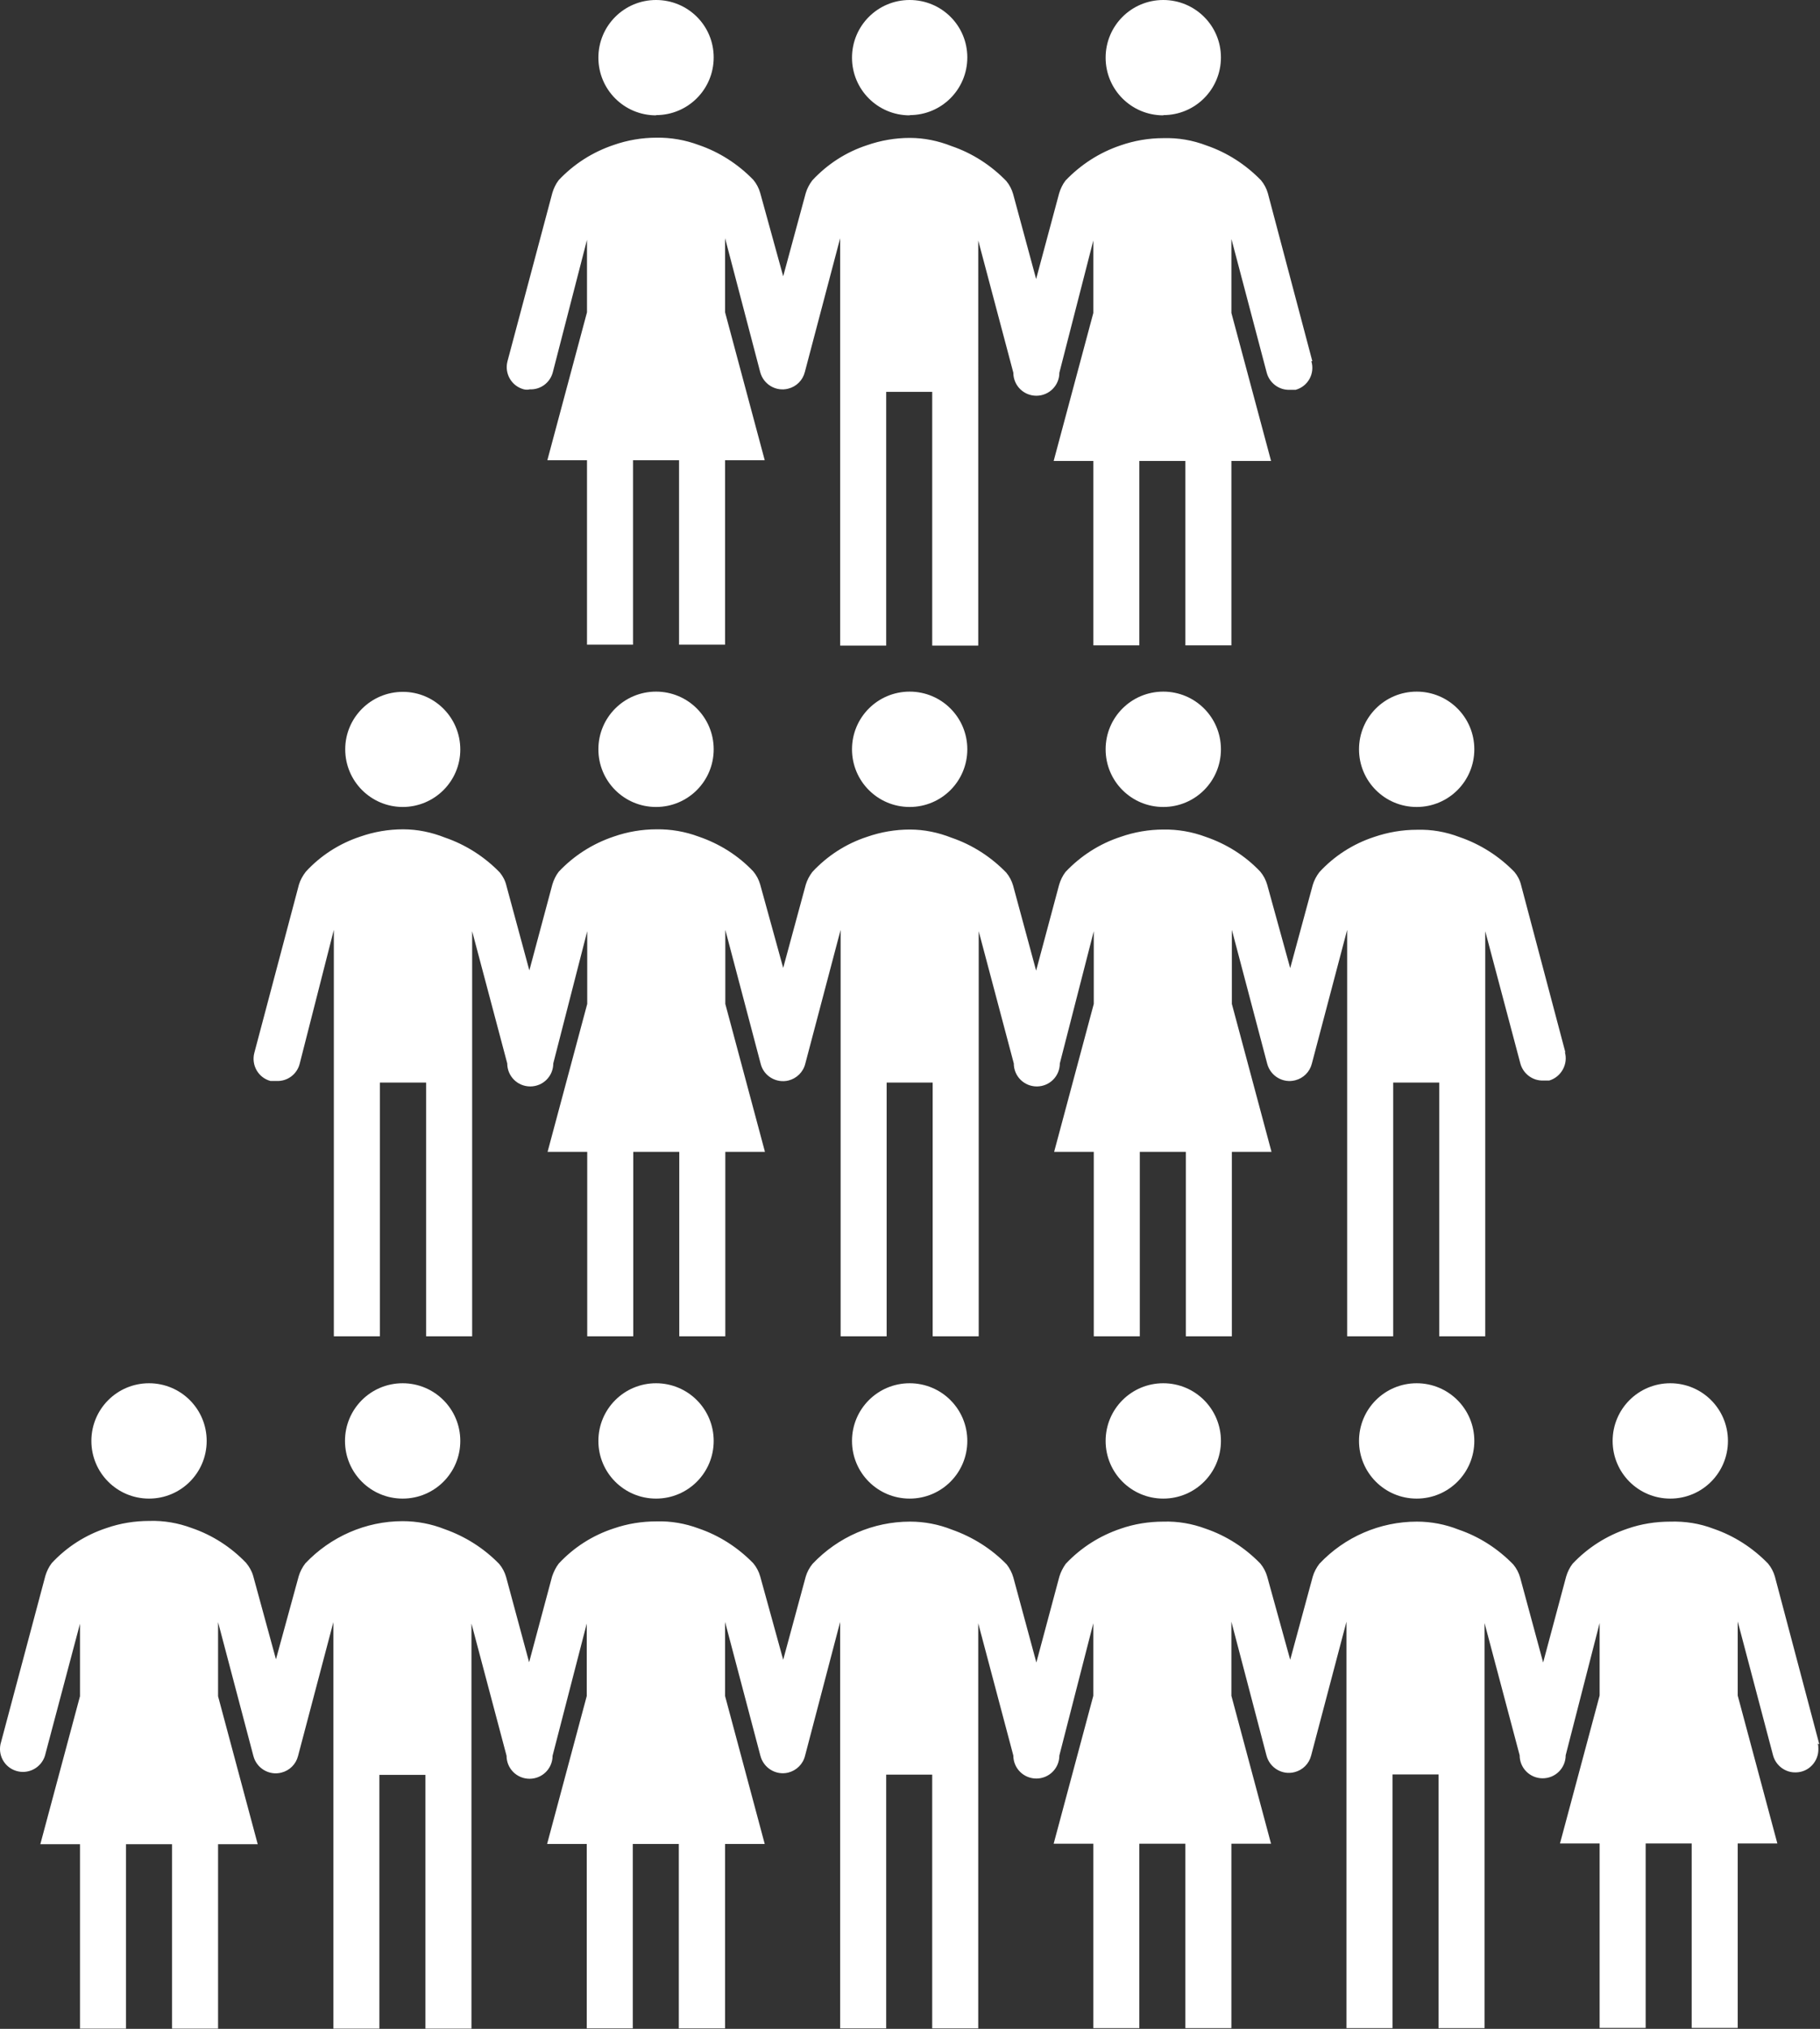
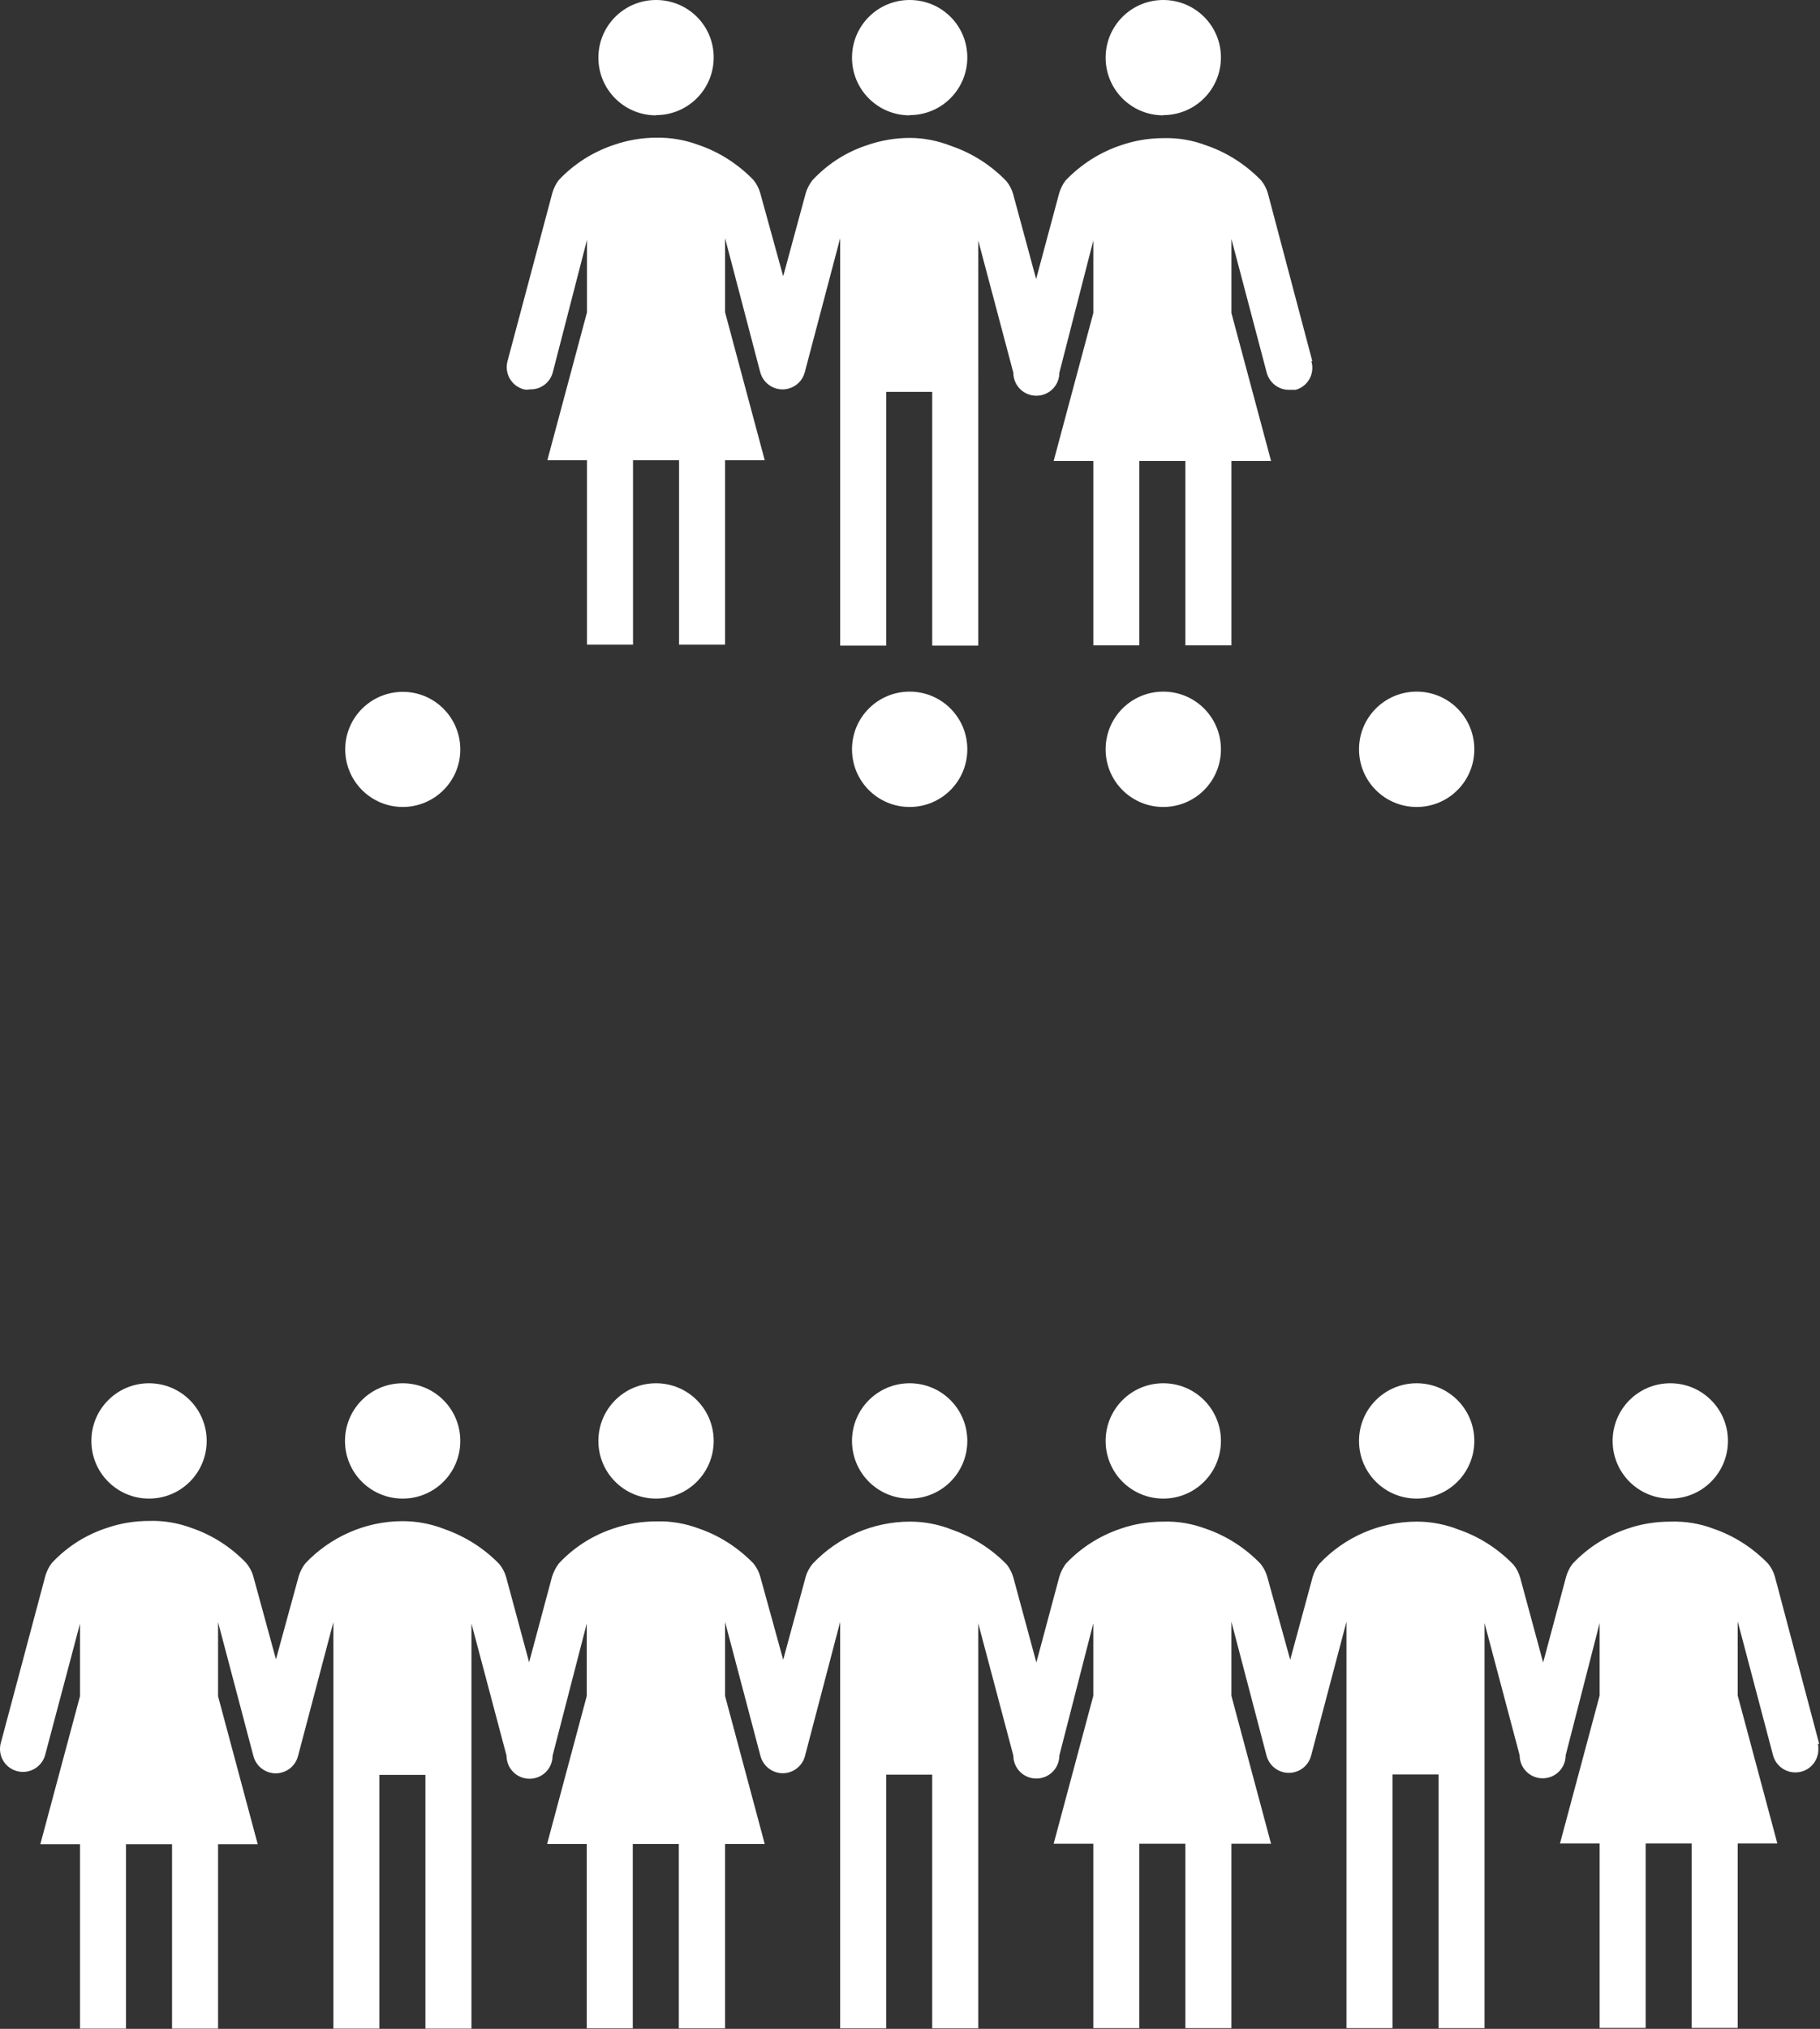
<svg xmlns="http://www.w3.org/2000/svg" id="Ebene_2" viewBox="0 0 79.87 89">
  <rect x="0" y="0" width="79.87" height="89" fill="#333333" stroke="none" />
  <defs>
    <style>.cls-1{fill:none;}.cls-2{clip-path:url(#clippath);}.cls-3{fill:#fff;}</style>
    <clipPath id="clippath">
      <rect class="cls-1" width="79.87" height="89" />
    </clipPath>
  </defs>
  <g id="Ebene_1-2">
    <g class="cls-2">
      <g id="Gruppe_59" transform="translate(0 0)">
        <path id="Pfad_59" class="cls-3" d="M64.7,63.21c0,1.4-1.13,2.53-2.53,2.53-1.4,0-2.53-1.13-2.53-2.53s1.13-2.53,2.53-2.53,2.53,1.13,2.53,2.53h0" />
        <path id="Pfad_60" class="cls-3" d="M75.83,63.21c0,1.4-1.13,2.53-2.53,2.53-1.4,0-2.53-1.13-2.53-2.53s1.13-2.53,2.53-2.53,2.53,1.13,2.53,2.53h0" />
        <path id="Pfad_61" class="cls-3" d="M42.45,63.21c0,1.4-1.13,2.53-2.53,2.53-1.4,0-2.53-1.13-2.53-2.53,0-1.4,1.13-2.53,2.53-2.53h0c1.4,0,2.53,1.13,2.53,2.53h0" />
        <path id="Pfad_62" class="cls-3" d="M53.58,63.21c0,1.4-1.13,2.53-2.53,2.53-1.4,0-2.53-1.13-2.53-2.53s1.13-2.53,2.53-2.53,2.53,1.13,2.53,2.53h0" />
        <path id="Pfad_63" class="cls-3" d="M20.2,63.21c0,1.4-1.13,2.53-2.53,2.53-1.4,0-2.53-1.13-2.53-2.53,0-1.4,1.13-2.53,2.53-2.53s2.53,1.13,2.53,2.53h0" />
        <path id="Pfad_64" class="cls-3" d="M31.32,63.21c0,1.4-1.13,2.53-2.53,2.53-1.4,0-2.53-1.13-2.53-2.53,0-1.4,1.13-2.53,2.53-2.53s2.53,1.13,2.53,2.53h0" />
        <path id="Pfad_65" class="cls-3" d="M9.07,63.21c0,1.4-1.13,2.53-2.53,2.53-1.4,0-2.53-1.13-2.53-2.53,0-1.4,1.13-2.53,2.53-2.53s2.53,1.13,2.53,2.53h0" />
        <path id="Pfad_66" class="cls-3" d="M79.84,76.52l-1.95-7.36c-.06-.21-.16-.4-.3-.57-.67-.69-1.49-1.22-2.4-1.53-.6-.23-1.24-.33-1.89-.31-.64,0-1.28,.1-1.88,.31-.92,.31-1.74,.83-2.41,1.54-.13,.17-.22,.36-.28,.56l-1.01,3.77-1.01-3.73c-.06-.21-.16-.4-.3-.57-.67-.69-1.49-1.22-2.4-1.53-.58-.23-1.2-.35-1.83-.35-1.62,0-3.17,.67-4.28,1.85-.13,.17-.23,.36-.29,.56l-.99,3.65-1.01-3.65c-.06-.21-.16-.4-.3-.57-.67-.69-1.49-1.22-2.4-1.53-.59-.22-1.22-.33-1.85-.31-.64,0-1.28,.1-1.88,.31-.92,.31-1.74,.83-2.41,1.54-.12,.17-.22,.36-.28,.56l-1.01,3.77-1.01-3.73c-.06-.21-.16-.4-.29-.57-.67-.69-1.5-1.21-2.41-1.53-.58-.23-1.2-.35-1.83-.35-1.62,0-3.16,.67-4.28,1.85-.14,.17-.24,.36-.3,.56l-.99,3.65-1.01-3.66c-.06-.21-.16-.4-.3-.57-.67-.69-1.49-1.22-2.4-1.53-.59-.22-1.22-.33-1.85-.31-.64,0-1.27,.1-1.88,.31-.92,.3-1.75,.83-2.41,1.54-.13,.17-.22,.36-.29,.56l-1.01,3.77-1.01-3.74c-.06-.21-.16-.4-.3-.57-.67-.69-1.49-1.21-2.4-1.53-.58-.23-1.21-.35-1.84-.35-1.62,0-3.16,.68-4.27,1.85-.13,.17-.23,.36-.29,.56l-1,3.65-1-3.66c-.06-.21-.17-.4-.31-.57-.66-.69-1.48-1.22-2.39-1.53-.59-.22-1.22-.33-1.85-.31-.64,0-1.28,.1-1.88,.31-.92,.3-1.75,.83-2.41,1.54-.13,.17-.22,.36-.28,.56L.02,76.52c-.11,.55,.24,1.08,.79,1.19,.5,.1,1-.19,1.16-.68l1.54-5.8v3.18l-1.74,6.49h1.74v8.09h2.02v-8.09h2.02v8.09h2.02v-8.09h1.74l-1.74-6.49v-3.25l1.55,5.87c.14,.54,.69,.87,1.23,.73,.36-.09,.64-.37,.73-.73l1.55-5.87v17.83h2.02v-11.13h2.02v11.13h2.02v-17.77l1.54,5.8c0,.56,.45,1.01,1.01,1.01s1.01-.45,1.01-1.01l1.5-5.8v3.18l-1.74,6.49h1.74v8.09h2.02v-8.09h2.02v8.09h2.03v-8.09h1.74l-1.74-6.49v-3.25l1.55,5.87c.14,.54,.68,.87,1.22,.74,.36-.09,.65-.37,.74-.74l1.54-5.87v17.83h2.02v-11.13h2.02v11.13h2.02v-17.77l1.54,5.8c0,.56,.45,1.01,1.01,1.01,.56,0,1.01-.45,1.01-1.01h0l1.49-5.8v3.18l-1.74,6.49h1.74v8.09h2.02v-8.09h2.02v8.09h2.02v-8.09h1.74l-1.74-6.49v-3.25l1.54,5.87c.14,.54,.69,.87,1.23,.73,.36-.09,.64-.37,.73-.73l1.55-5.87v17.83h2.02v-11.13h2.02v11.13h2.02v-17.77l1.54,5.8c0,.56,.45,1.01,1.01,1.01s1.01-.45,1.01-1.01l1.49-5.8v3.18l-1.74,6.49h1.74v8.09h2.02v-8.09h2.02v8.09h2.02v-8.09h1.74l-1.74-6.49v-3.25l1.55,5.87c.12,.45,.54,.77,1.01,.75,.56-.01,.99-.48,.98-1.03h0c0-.08,0-.16-.03-.23" />
        <path id="Pfad_67" class="cls-3" d="M62.17,35.4c1.4,0,2.53-1.13,2.53-2.53,0-1.4-1.13-2.53-2.53-2.53-1.4,0-2.53,1.13-2.53,2.53h0c0,1.4,1.13,2.53,2.53,2.53h0" />
        <path id="Pfad_68" class="cls-3" d="M39.92,35.4c1.4,0,2.53-1.13,2.53-2.53s-1.13-2.53-2.53-2.53c-1.4,0-2.53,1.13-2.53,2.53,0,1.4,1.13,2.53,2.53,2.53" />
        <path id="Pfad_69" class="cls-3" d="M51.05,35.4c1.4,0,2.53-1.13,2.53-2.53s-1.13-2.53-2.53-2.53c-1.4,0-2.53,1.13-2.53,2.53s1.13,2.53,2.53,2.53" />
        <path id="Pfad_70" class="cls-3" d="M17.67,35.4c1.4,0,2.53-1.13,2.53-2.52,0-1.4-1.13-2.53-2.52-2.53-1.4,0-2.53,1.13-2.53,2.52h0c0,1.4,1.13,2.53,2.53,2.53" />
-         <path id="Pfad_71" class="cls-3" d="M28.79,35.4c1.4,0,2.53-1.13,2.53-2.53s-1.13-2.53-2.53-2.53-2.53,1.13-2.53,2.53c0,1.4,1.13,2.53,2.53,2.53" />
-         <path id="Pfad_72" class="cls-3" d="M68.7,46.18l-1.95-7.36c-.05-.21-.15-.4-.29-.57-.67-.69-1.5-1.22-2.41-1.53-.6-.23-1.23-.34-1.87-.32-.64,0-1.28,.11-1.89,.32-.91,.3-1.74,.83-2.39,1.54-.13,.17-.23,.36-.29,.56l-.99,3.65-1.01-3.66c-.06-.21-.16-.4-.3-.57-.66-.7-1.49-1.22-2.4-1.53-.59-.22-1.22-.33-1.85-.32-.64,0-1.28,.11-1.88,.32-.92,.3-1.75,.83-2.42,1.54-.13,.17-.22,.36-.28,.56l-1.01,3.77-1.01-3.73c-.06-.21-.16-.4-.3-.57-.67-.69-1.49-1.22-2.4-1.53-.58-.23-1.2-.36-1.83-.36-.64,0-1.28,.11-1.88,.32-.92,.3-1.74,.83-2.4,1.54-.13,.17-.23,.36-.29,.56l-.99,3.65-1.01-3.66c-.06-.21-.16-.4-.3-.57-.66-.7-1.49-1.22-2.4-1.53-.59-.22-1.22-.33-1.85-.32-.64,0-1.28,.11-1.88,.32-.92,.31-1.74,.83-2.41,1.54-.13,.17-.22,.36-.28,.56l-1.01,3.77-1.01-3.73c-.05-.21-.15-.4-.29-.57-.67-.69-1.5-1.22-2.41-1.53-.58-.23-1.2-.36-1.83-.36-.64,0-1.28,.11-1.88,.32-.91,.3-1.74,.83-2.39,1.54-.13,.17-.24,.36-.3,.56l-1.96,7.39c-.14,.54,.18,1.09,.71,1.23h.27c.47,.02,.89-.29,1.01-.75l1.5-5.88v17.83h2.02v-11.13h2.03v11.13h2.02v-17.77l1.54,5.8c0,.56,.45,1.01,1.01,1.01s1.01-.45,1.01-1.01l1.49-5.8v3.19l-1.74,6.49h1.74v8.09h2.02v-8.09h2.02v8.09h2.02v-8.09h1.74l-1.74-6.49v-3.25l1.55,5.87c.13,.54,.68,.87,1.22,.74,.36-.09,.65-.37,.74-.74l1.55-5.87v17.83h2.02v-11.13h2.02v11.13h2.02v-17.77l1.54,5.8c0,.56,.45,1.01,1.01,1.01,.56,0,1.01-.45,1.01-1.01l1.49-5.8v3.19l-1.74,6.49h1.74v8.09h2.02v-8.09h2.02v8.09h2.02v-8.09h1.74l-1.74-6.49v-3.25l1.55,5.87c.14,.54,.69,.87,1.23,.73,.36-.09,.64-.37,.73-.73l1.55-5.87v17.83h2.02v-11.13h2.02v11.13h2.02v-17.77l1.54,5.8c.12,.45,.54,.77,1.01,.75,.09,0,.18,0,.26,0,.53-.16,.84-.73,.68-1.26h0Z" />
        <path id="Pfad_73" class="cls-3" d="M39.92,5.05c1.4,0,2.53-1.13,2.53-2.53S41.32,0,39.92,0c-1.4,0-2.53,1.13-2.53,2.53s1.13,2.53,2.53,2.53h0" />
        <path id="Pfad_74" class="cls-3" d="M51.05,5.05c1.4,0,2.53-1.13,2.53-2.53S52.44,0,51.05,0c-1.4,0-2.53,1.13-2.53,2.53s1.13,2.53,2.53,2.53h0" />
        <path id="Pfad_75" class="cls-3" d="M28.79,5.05c1.4,0,2.53-1.13,2.53-2.53S30.19,0,28.79,0s-2.53,1.13-2.53,2.53h0c0,1.4,1.13,2.53,2.53,2.53" />
        <path id="Pfad_76" class="cls-3" d="M57.59,15.84l-1.95-7.36c-.06-.21-.16-.4-.3-.57-.67-.69-1.49-1.22-2.4-1.53-.6-.23-1.24-.34-1.89-.32-.64,0-1.28,.11-1.88,.32-.92,.31-1.74,.84-2.41,1.54-.13,.17-.22,.36-.28,.56l-1.01,3.76-1.01-3.73c-.06-.21-.16-.4-.3-.57-.67-.69-1.49-1.22-2.4-1.53-.58-.23-1.2-.36-1.83-.36-.64,0-1.28,.11-1.88,.32-.92,.3-1.74,.83-2.4,1.54-.13,.17-.23,.36-.29,.56l-.99,3.65-1.01-3.66c-.06-.21-.16-.4-.3-.57-.67-.69-1.49-1.22-2.4-1.53-.59-.22-1.22-.33-1.85-.32-.64,0-1.28,.11-1.88,.32-.92,.31-1.74,.83-2.41,1.54-.13,.17-.22,.36-.28,.56l-1.97,7.39c-.14,.54,.18,1.09,.72,1.23,.09,.02,.18,.02,.26,0,.47,.02,.89-.29,1.01-.75l1.5-5.81v3.18l-1.74,6.49h1.74v8.09h2.02v-8.09h2.02v8.09h2.02v-8.09h1.74l-1.74-6.49v-3.25l1.54,5.87c.14,.54,.69,.87,1.23,.73,.36-.09,.64-.37,.73-.73l1.55-5.87V28.32h2.02v-11.13h2.02v11.13h2.02V10.55l1.54,5.8c0,.56,.45,1.01,1.01,1.01s1.01-.45,1.01-1.01h0l1.49-5.8v3.18l-1.74,6.49h1.74v8.09h2.02v-8.09h2.02v8.09h2.02v-8.09h1.74l-1.74-6.49v-3.25l1.55,5.87c.12,.45,.54,.77,1.01,.75h.26c.54-.15,.85-.71,.69-1.25h0Z" />
      </g>
    </g>
  </g>
</svg>